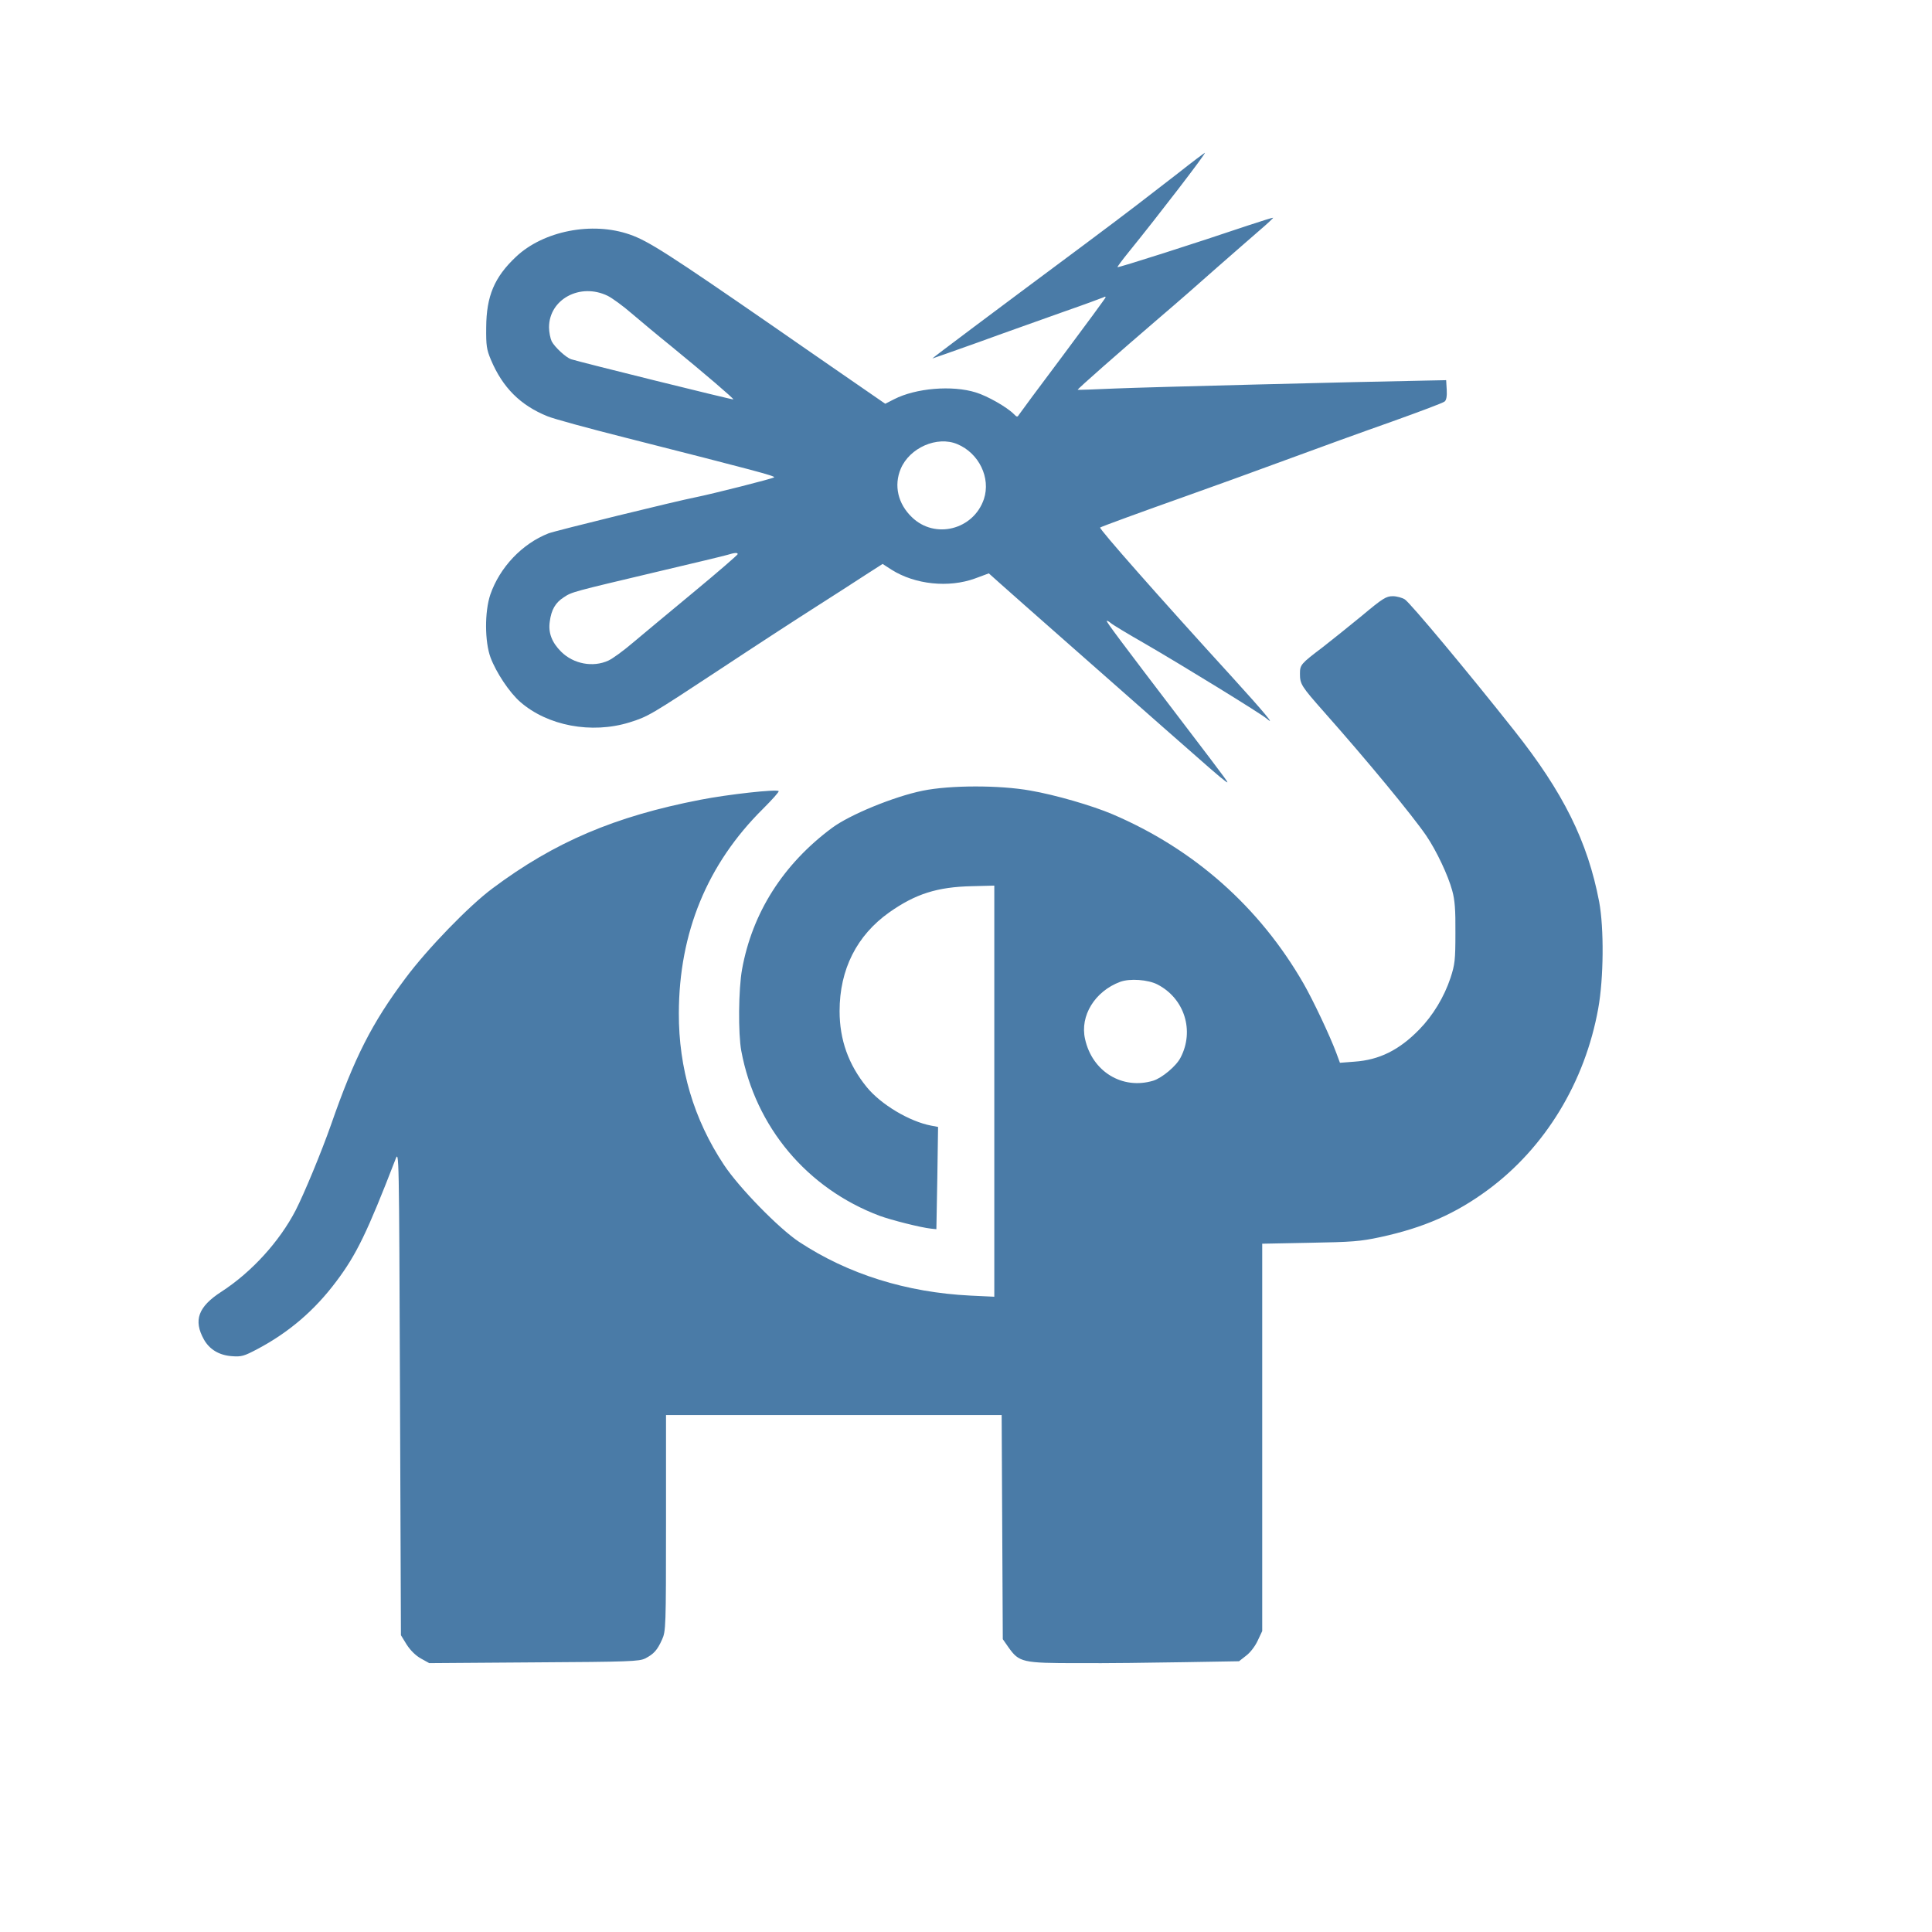
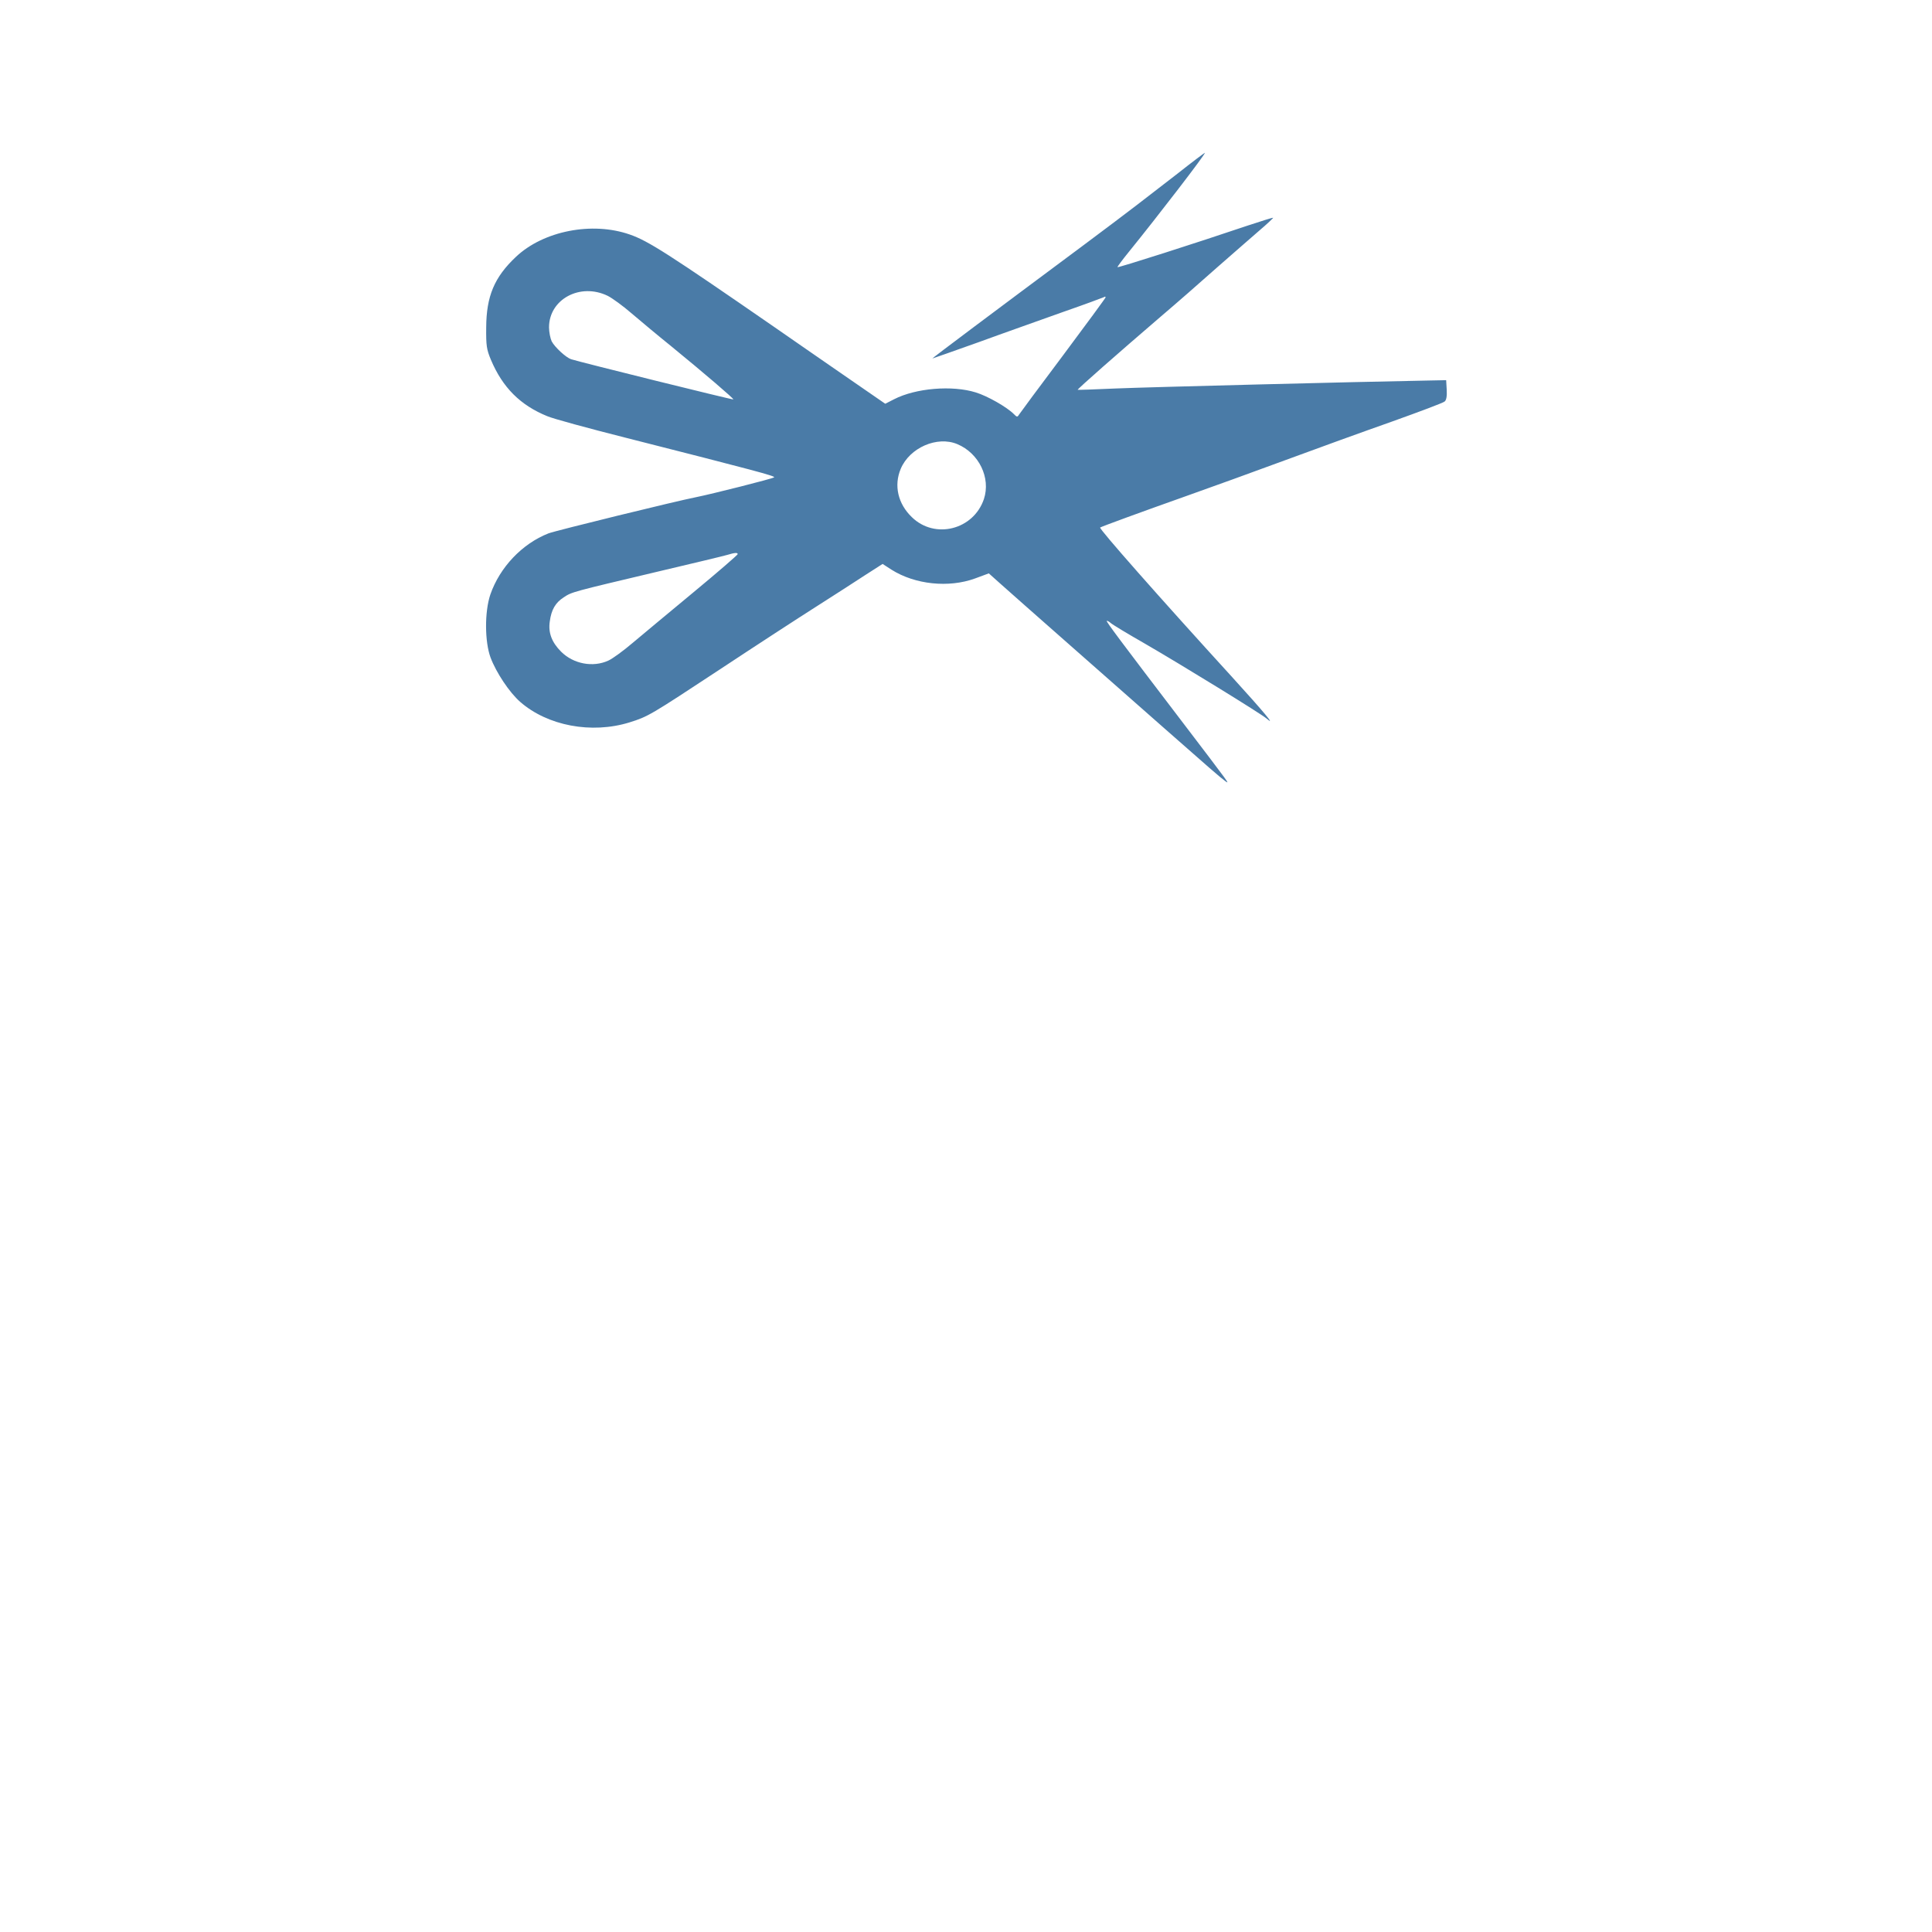
<svg xmlns="http://www.w3.org/2000/svg" version="1.0" width="1024pt" height="1024pt" viewBox="0 0 1024 1024" preserveAspectRatio="xMidYMid meet">
  <g transform="translate(0,1024) scale(0.1,-0.1)" fill="#4A7BA7" stroke="none">
-     <path d="M6244 9322 c-77 -59 -175 -135 -219 -169 -44 -34 -170 -129 -280 -211 -472 -351 -807 -602 -803 -602 2 0 112 39 244 86 131 48 333 119 447 160 115 40 212 76 218 79 5 4 9 3 9 -1 0 -3 -102 -142 -226 -308 -124 -165 -229 -307 -234 -315 -7 -12 -11 -12 -26 4 -38 38 -140 96 -202 115 -125 39 -318 23 -433 -36 l-47 -24 -239 165 c-131 90 -287 199 -348 241 -563 389 -669 457 -767 491 -200 70 -458 19 -603 -118 -115 -108 -157 -209 -158 -374 -1 -97 2 -117 25 -172 62 -147 156 -241 299 -299 30 -13 217 -64 415 -114 689 -175 794 -203 787 -210 -7 -7 -333 -89 -413 -105 -103 -20 -747 -178 -783 -192 -140 -55 -258 -180 -308 -324 -31 -92 -30 -250 1 -334 30 -80 100 -185 157 -235 145 -127 378 -171 579 -109 99 31 109 37 481 282 186 123 415 272 508 331 94 60 211 135 261 168 l92 59 48 -31 c124 -78 302 -97 442 -46 l73 27 57 -51 c31 -28 201 -178 377 -333 176 -155 399 -351 496 -437 228 -201 298 -262 323 -280 25 -17 31 -26 -224 309 -338 443 -407 536 -404 540 2 2 12 -3 21 -11 10 -9 93 -59 184 -111 190 -110 615 -371 643 -396 51 -44 -13 33 -184 221 -387 424 -706 786 -699 792 7 5 217 82 454 166 127 45 365 131 530 192 165 61 419 153 564 204 145 52 271 99 278 106 9 7 13 28 11 62 l-3 51 -100 -2 c-383 -7 -1486 -35 -1650 -42 -110 -5 -201 -8 -203 -7 -3 3 212 192 438 386 80 68 214 185 298 260 85 74 187 164 228 199 41 35 73 65 72 67 -2 1 -61 -17 -133 -41 -275 -93 -688 -225 -692 -221 -2 1 26 39 61 82 151 186 411 524 402 524 -2 0 -66 -48 -142 -108z m-3023 -650 c24 -12 82 -54 129 -95 47 -40 139 -117 205 -170 181 -148 335 -280 332 -284 -3 -3 -806 196 -860 213 -27 9 -86 63 -103 95 -7 15 -14 49 -14 74 0 149 165 238 311 167z m1853 -786 c115 -48 178 -179 141 -291 -55 -163 -260 -215 -382 -96 -74 71 -96 168 -59 256 47 112 193 176 300 131z m-1164 -583 c-1 -5 -105 -95 -233 -201 -128 -106 -272 -226 -322 -268 -49 -42 -108 -85 -130 -95 -82 -38 -186 -18 -251 47 -49 49 -69 100 -60 160 8 62 30 100 74 128 43 29 46 29 497 136 187 44 354 84 370 89 39 12 55 13 55 4z" />
-     <path d="M7219 6977 c-68 -56 -162 -131 -208 -167 -116 -88 -121 -93 -121 -141 0 -55 7 -66 129 -204 228 -257 468 -548 541 -655 54 -80 115 -209 137 -290 14 -50 18 -102 17 -225 0 -145 -3 -167 -26 -238 -34 -102 -93 -199 -165 -273 -106 -109 -212 -162 -344 -171 l-77 -6 -20 54 c-34 91 -123 279 -173 366 -233 405 -580 713 -1014 898 -106 45 -301 102 -435 125 -162 29 -424 29 -570 -1 -152 -31 -386 -127 -480 -197 -260 -193 -423 -451 -477 -750 -19 -105 -21 -340 -4 -432 75 -403 348 -729 733 -874 63 -23 217 -62 272 -68 l29 -3 5 271 4 271 -37 7 c-115 22 -266 112 -341 204 -97 119 -144 251 -144 403 0 221 91 401 263 523 139 98 254 135 439 139 l118 3 0 -1090 0 -1089 -127 6 c-339 17 -647 113 -908 285 -107 71 -318 287 -398 408 -160 241 -240 512 -239 804 1 427 151 791 446 1083 48 48 86 90 83 94 -11 11 -266 -17 -415 -46 -454 -88 -773 -224 -1102 -470 -124 -92 -345 -320 -461 -476 -178 -238 -270 -419 -394 -775 -52 -148 -143 -367 -188 -455 -86 -166 -234 -328 -393 -431 -124 -80 -150 -152 -93 -254 30 -53 81 -83 147 -88 52 -4 65 0 137 38 166 88 303 205 418 359 106 141 163 258 313 646 19 50 19 47 24 -1236 l5 -1286 30 -49 c20 -31 47 -58 75 -74 l45 -25 555 4 c508 3 558 5 590 21 45 23 64 44 89 100 20 44 21 64 21 618 l0 572 890 0 889 0 3 -594 3 -594 30 -43 c57 -80 73 -84 370 -84 143 -1 393 2 556 5 l296 5 37 29 c22 16 48 50 62 80 l24 51 0 1027 0 1026 253 5 c223 4 266 7 373 30 231 50 399 124 571 251 303 224 514 571 584 961 29 160 31 425 5 565 -61 320 -190 580 -451 909 -246 311 -550 675 -579 694 -14 9 -43 17 -64 17 -35 0 -53 -11 -163 -103z m-1084 -1955 c143 -74 197 -245 122 -388 -23 -45 -99 -108 -145 -122 -163 -49 -323 48 -361 221 -28 123 52 253 186 303 51 19 148 12 198 -14z" />
+     <path d="M6244 9322 c-77 -59 -175 -135 -219 -169 -44 -34 -170 -129 -280 -211 -472 -351 -807 -602 -803 -602 2 0 112 39 244 86 131 48 333 119 447 160 115 40 212 76 218 79 5 4 9 3 9 -1 0 -3 -102 -142 -226 -308 -124 -165 -229 -307 -234 -315 -7 -12 -11 -12 -26 4 -38 38 -140 96 -202 115 -125 39 -318 23 -433 -36 l-47 -24 -239 165 c-131 90 -287 199 -348 241 -563 389 -669 457 -767 491 -200 70 -458 19 -603 -118 -115 -108 -157 -209 -158 -374 -1 -97 2 -117 25 -172 62 -147 156 -241 299 -299 30 -13 217 -64 415 -114 689 -175 794 -203 787 -210 -7 -7 -333 -89 -413 -105 -103 -20 -747 -178 -783 -192 -140 -55 -258 -180 -308 -324 -31 -92 -30 -250 1 -334 30 -80 100 -185 157 -235 145 -127 378 -171 579 -109 99 31 109 37 481 282 186 123 415 272 508 331 94 60 211 135 261 168 l92 59 48 -31 c124 -78 302 -97 442 -46 l73 27 57 -51 c31 -28 201 -178 377 -333 176 -155 399 -351 496 -437 228 -201 298 -262 323 -280 25 -17 31 -26 -224 309 -338 443 -407 536 -404 540 2 2 12 -3 21 -11 10 -9 93 -59 184 -111 190 -110 615 -371 643 -396 51 -44 -13 33 -184 221 -387 424 -706 786 -699 792 7 5 217 82 454 166 127 45 365 131 530 192 165 61 419 153 564 204 145 52 271 99 278 106 9 7 13 28 11 62 l-3 51 -100 -2 c-383 -7 -1486 -35 -1650 -42 -110 -5 -201 -8 -203 -7 -3 3 212 192 438 386 80 68 214 185 298 260 85 74 187 164 228 199 41 35 73 65 72 67 -2 1 -61 -17 -133 -41 -275 -93 -688 -225 -692 -221 -2 1 26 39 61 82 151 186 411 524 402 524 -2 0 -66 -48 -142 -108z m-3023 -650 c24 -12 82 -54 129 -95 47 -40 139 -117 205 -170 181 -148 335 -280 332 -284 -3 -3 -806 196 -860 213 -27 9 -86 63 -103 95 -7 15 -14 49 -14 74 0 149 165 238 311 167z m1853 -786 c115 -48 178 -179 141 -291 -55 -163 -260 -215 -382 -96 -74 71 -96 168 -59 256 47 112 193 176 300 131m-1164 -583 c-1 -5 -105 -95 -233 -201 -128 -106 -272 -226 -322 -268 -49 -42 -108 -85 -130 -95 -82 -38 -186 -18 -251 47 -49 49 -69 100 -60 160 8 62 30 100 74 128 43 29 46 29 497 136 187 44 354 84 370 89 39 12 55 13 55 4z" />
  </g>
</svg>